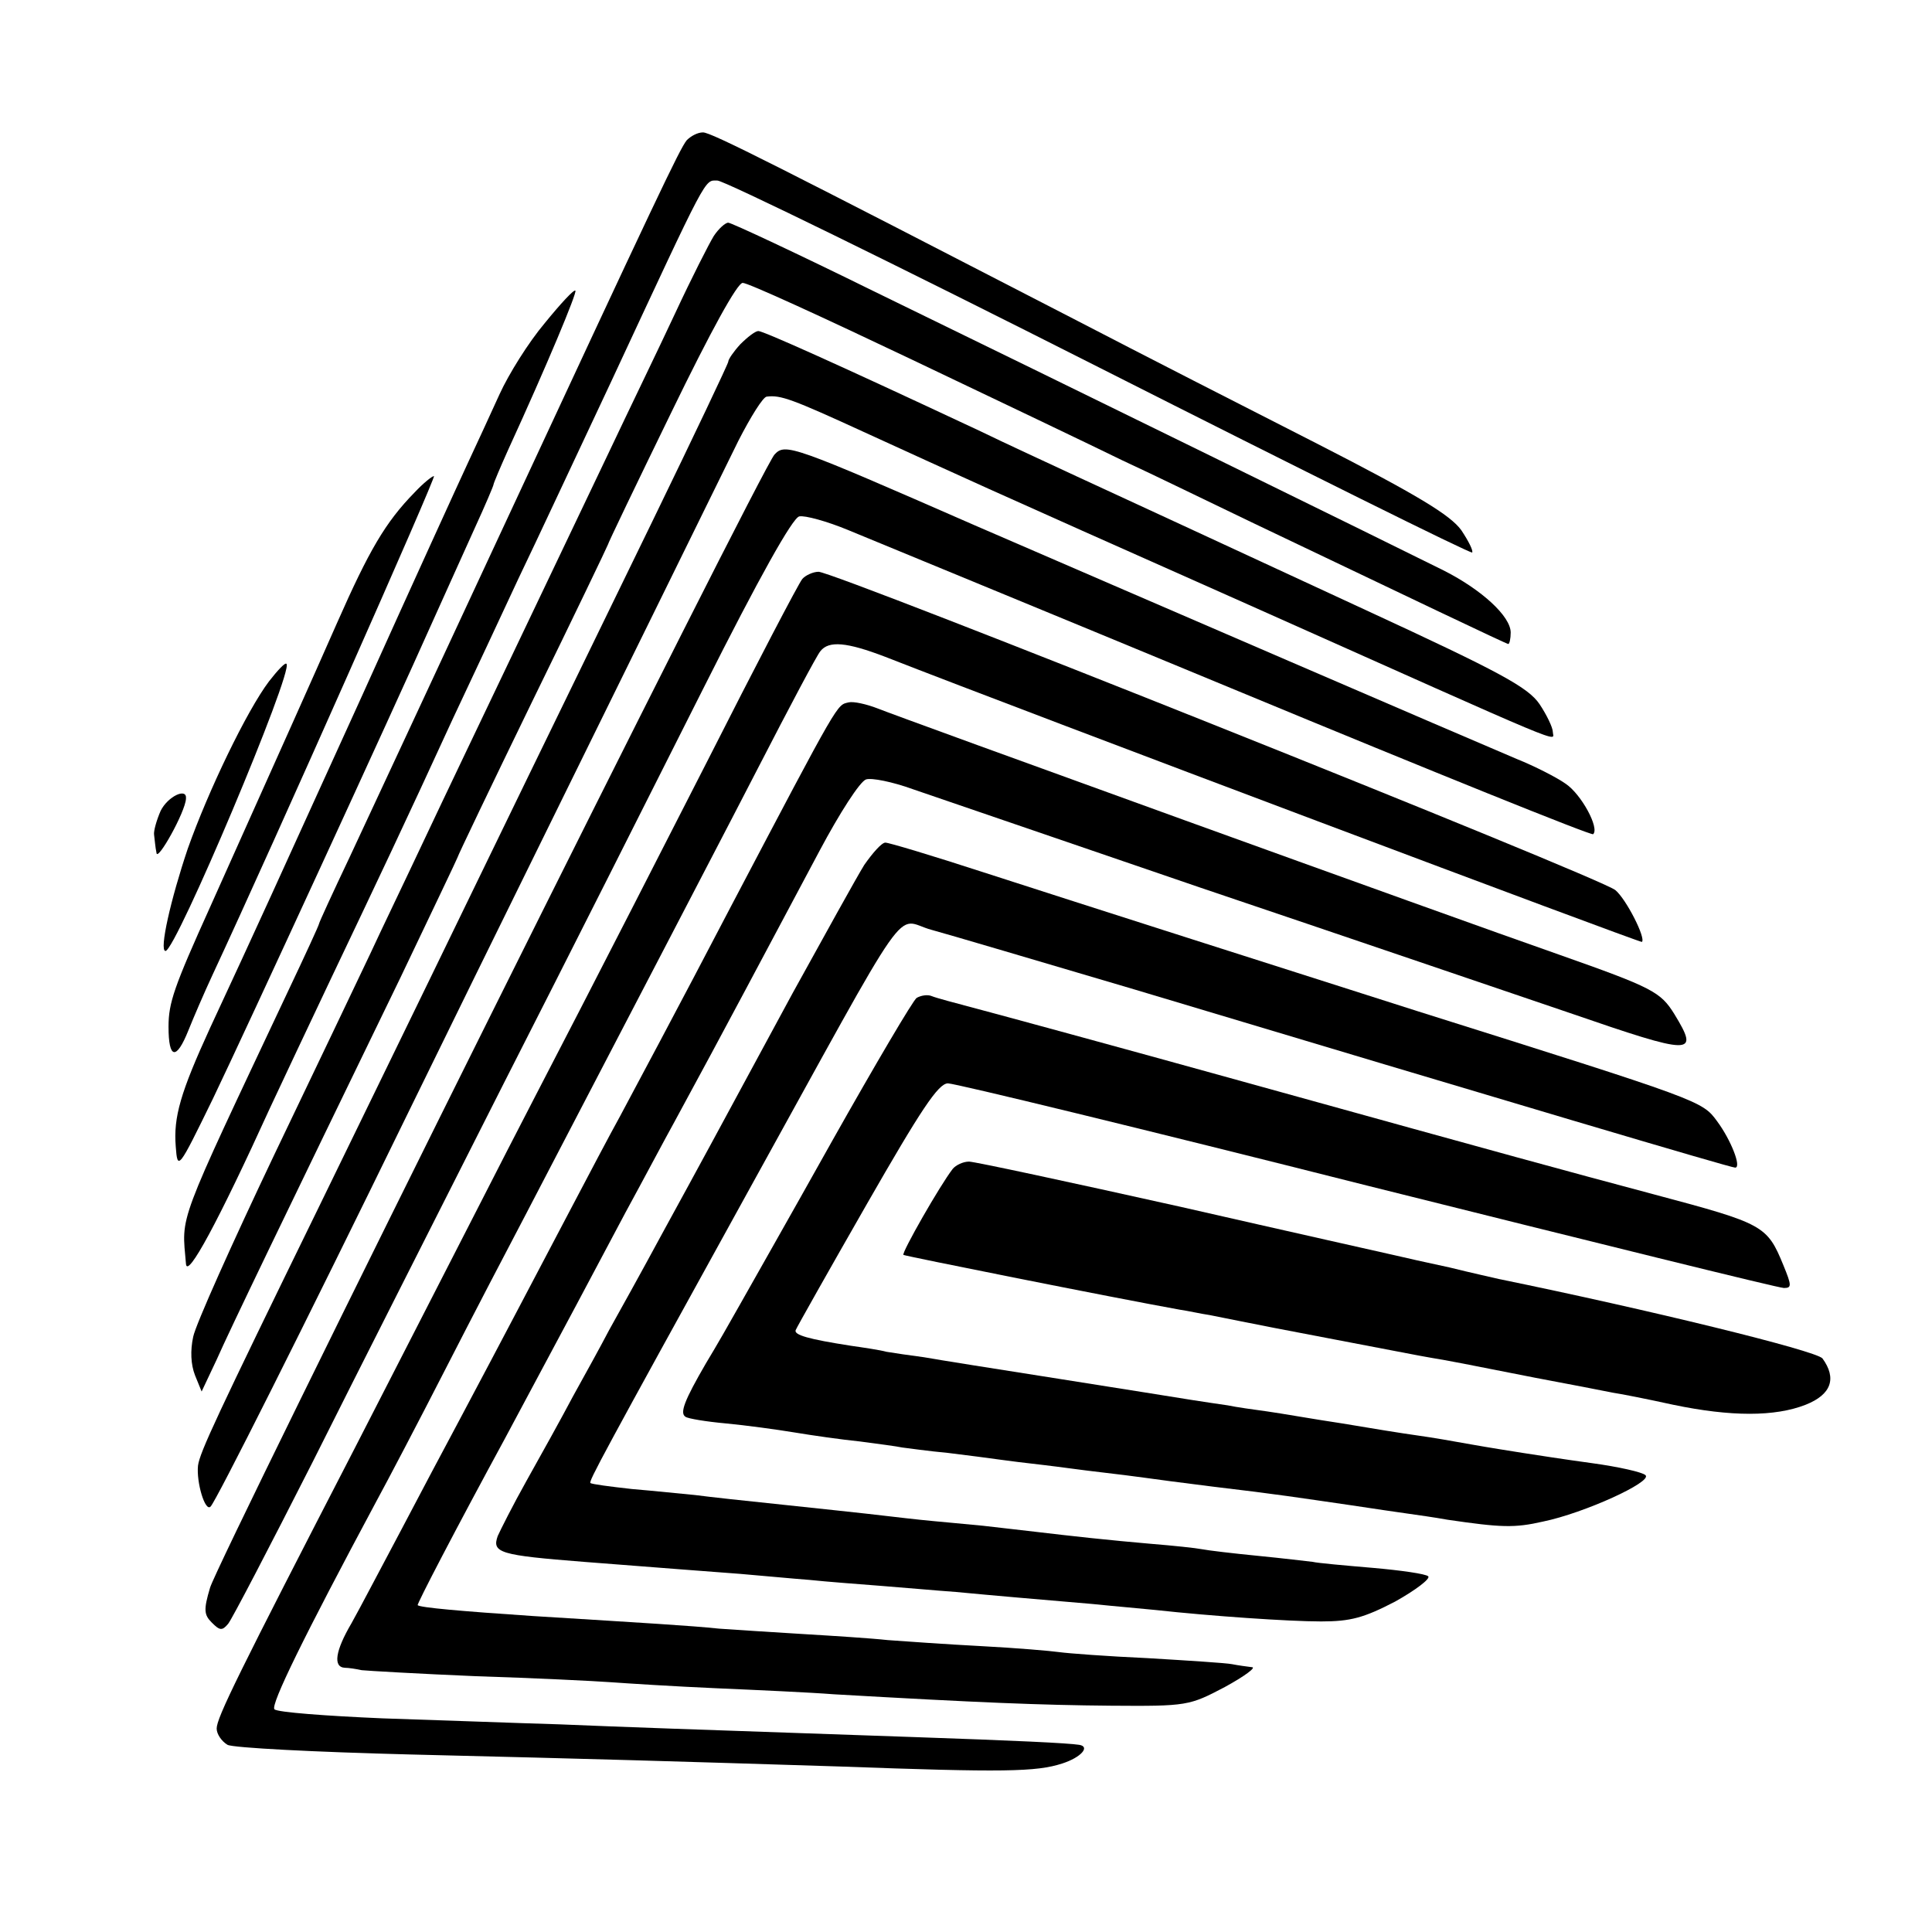
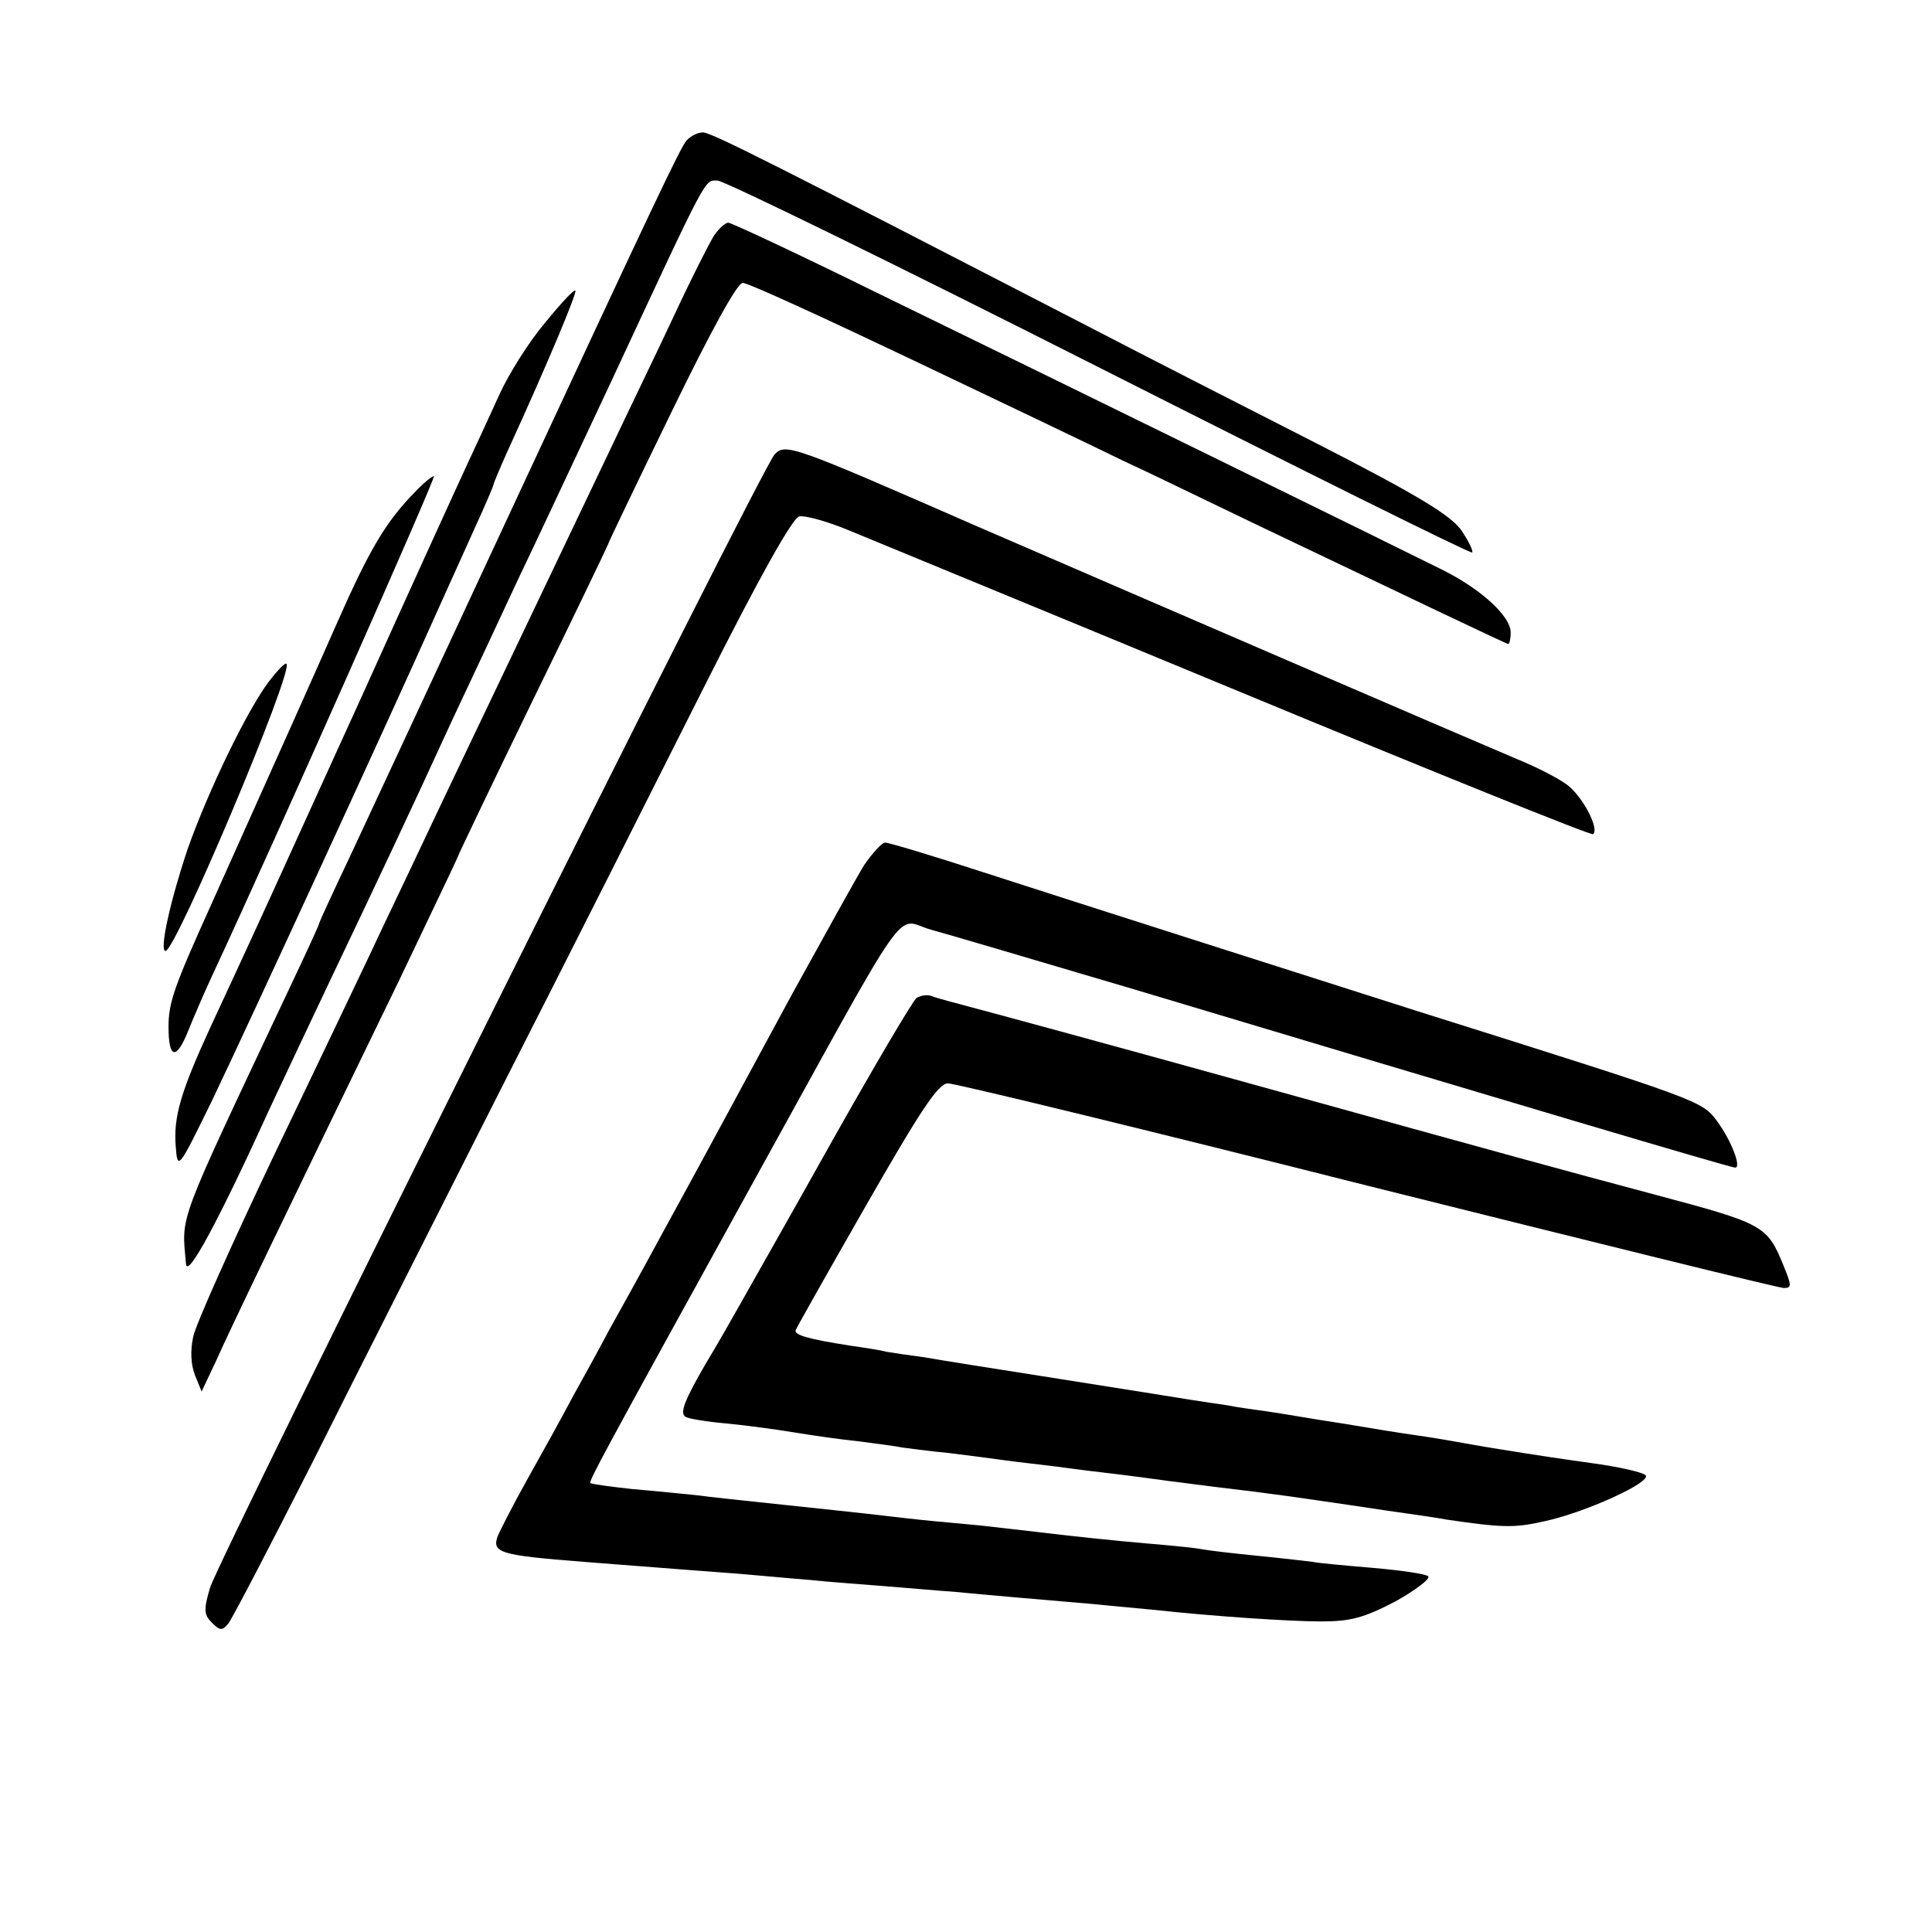
<svg xmlns="http://www.w3.org/2000/svg" version="1.0" width="321pt" height="321pt" viewBox="0 0 321 321" preserveAspectRatio="xMidYMid meet">
  <g transform="translate(0,321) scale(0.1,-0.1)" fill="#000000" stroke="none">
    <path d="M1141 2977 c-12 -15 -49 -93 -316 -667 -106 -228 -216 -464 -244 -524 -28 -59 -51 -109 -51 -111 0 -2 -23 -52 -51 -111 -188 -399 -177 -370 -170 -454 2 -25 53 69 140 260 19 41 64 136 99 210 79 166 127 267 204 435 34 72 83 177 110 235 28 58 96 204 153 325 163 350 155 335 177 335 11 0 297 -140 635 -311 338 -171 616 -309 619 -307 2 3 -6 19 -18 37 -18 25 -72 58 -238 143 -118 60 -298 152 -400 205 -498 257 -608 313 -622 313 -9 0 -20 -6 -27 -13z" />
    <path d="M1186 2818 c-8 -13 -37 -70 -64 -128 -27 -58 -78 -163 -112 -235 -34 -71 -104 -218 -155 -325 -51 -107 -119 -249 -150 -315 -31 -66 -72 -151 -90 -190 -18 -38 -90 -189 -160 -335 -69 -145 -130 -281 -134 -301 -5 -23 -4 -46 3 -64 l11 -27 25 53 c23 52 109 230 305 634 52 109 95 199 95 200 0 2 56 119 125 261 69 141 125 258 125 259 0 2 47 100 105 219 66 136 110 216 119 216 9 0 133 -57 278 -126 145 -69 304 -145 353 -169 50 -23 146 -70 215 -103 264 -126 423 -202 426 -202 2 0 4 9 4 19 0 27 -48 71 -111 103 -70 35 -649 319 -947 464 -128 63 -237 114 -242 114 -5 0 -16 -10 -24 -22z" />
    <path d="M905 2673 c-27 -32 -60 -85 -75 -118 -15 -33 -39 -85 -53 -115 -14 -30 -93 -203 -175 -385 -146 -321 -173 -381 -253 -553 -49 -107 -61 -148 -57 -197 3 -40 4 -39 62 80 58 121 296 638 366 795 21 47 52 115 69 153 17 37 31 70 31 72 0 2 11 28 24 57 66 144 115 262 112 265 -2 3 -25 -22 -51 -54z" />
-     <path d="M1230 2638 c-11 -12 -20 -25 -20 -29 0 -3 -57 -123 -126 -265 -153 -314 -272 -559 -369 -759 -40 -82 -123 -253 -185 -380 -171 -350 -198 -408 -201 -430 -3 -28 12 -78 21 -68 9 9 150 289 330 658 98 201 415 844 547 1113 20 39 41 73 47 73 23 3 42 -4 164 -60 171 -78 160 -74 637 -286 549 -245 505 -227 505 -211 0 7 -10 28 -22 46 -19 28 -65 53 -288 156 -309 143 -365 169 -480 222 -47 22 -119 55 -160 75 -241 113 -362 167 -370 167 -5 0 -18 -10 -30 -22z" />
    <path d="M1287 2455 c-20 -19 -923 -1833 -938 -1883 -11 -37 -10 -45 3 -58 13 -13 17 -14 27 -2 6 7 69 128 140 268 70 140 214 424 318 630 105 206 254 502 332 657 92 183 148 283 159 285 9 2 46 -8 82 -23 36 -15 328 -135 649 -268 321 -133 586 -240 588 -237 11 10 -20 67 -46 84 -14 10 -51 29 -81 41 -90 38 -616 265 -900 388 -304 133 -315 137 -333 118z" />
    <path d="M689 2392 c-49 -50 -76 -97 -129 -217 -45 -102 -84 -189 -210 -470 -61 -135 -70 -161 -70 -201 0 -54 13 -56 33 -6 8 20 26 62 40 92 103 221 373 830 368 829 -3 0 -18 -12 -32 -27z" />
-     <path d="M1333 2248 c-6 -7 -77 -143 -158 -303 -81 -159 -176 -344 -210 -410 -34 -66 -111 -214 -170 -330 -59 -115 -151 -295 -205 -400 -195 -378 -230 -449 -230 -467 0 -9 8 -21 18 -27 9 -5 145 -12 302 -16 329 -8 427 -11 715 -20 273 -10 327 -9 370 5 31 10 47 28 28 31 -20 3 -104 7 -278 13 -405 14 -464 16 -585 21 -69 2 -201 7 -295 10 -93 4 -174 10 -179 15 -7 7 49 121 169 345 18 33 70 132 115 220 45 88 106 205 135 260 49 94 110 211 237 455 30 58 97 186 148 285 51 99 97 186 103 193 14 18 44 15 107 -9 245 -96 1256 -476 1258 -474 7 6 -26 71 -44 86 -22 20 -1297 529 -1324 529 -9 0 -22 -6 -27 -12z" />
    <path d="M447 2078 c-37 -49 -101 -182 -135 -278 -28 -83 -48 -170 -37 -170 17 0 213 465 201 477 -2 3 -15 -11 -29 -29z" />
-     <path d="M1410 2043 c-20 -5 -13 8 -195 -338 -86 -165 -170 -322 -185 -350 -15 -27 -53 -99 -85 -160 -58 -110 -107 -204 -182 -345 -22 -41 -66 -124 -98 -185 -32 -60 -68 -129 -81 -152 -27 -46 -31 -73 -11 -74 6 0 19 -2 28 -4 9 -1 95 -6 190 -10 96 -3 197 -8 224 -10 28 -2 106 -7 175 -10 69 -3 157 -7 195 -10 243 -14 345 -18 460 -19 128 -1 131 0 190 31 33 18 53 33 45 33 -8 1 -23 3 -33 5 -10 2 -73 6 -140 10 -67 3 -133 8 -147 10 -14 2 -72 7 -130 10 -58 3 -127 8 -155 10 -27 3 -90 7 -140 10 -49 3 -112 7 -140 9 -48 5 -117 9 -310 21 -119 8 -187 14 -191 18 -2 1 63 126 145 277 81 151 171 320 200 375 30 55 66 123 81 150 87 160 147 274 242 452 33 62 67 115 77 118 9 3 44 -4 77 -16 32 -11 248 -85 479 -164 231 -78 507 -172 613 -208 206 -71 216 -71 174 -2 -23 37 -36 44 -192 99 -189 66 -1095 394 -1132 409 -18 7 -40 12 -48 10z" />
-     <path d="M267 1863 c-7 -16 -12 -34 -11 -40 1 -7 2 -21 4 -30 1 -16 48 68 49 90 2 19 -30 4 -42 -20z" />
    <path d="M1436 1773 c-13 -21 -66 -117 -119 -213 -138 -255 -148 -274 -217 -400 -34 -63 -74 -135 -88 -160 -13 -25 -40 -74 -60 -110 -19 -36 -54 -99 -77 -140 -23 -41 -44 -83 -48 -92 -10 -28 3 -32 143 -43 143 -11 192 -15 260 -20 36 -3 88 -8 115 -10 28 -3 82 -7 120 -10 39 -3 94 -8 123 -10 63 -6 133 -12 227 -20 39 -4 86 -8 105 -10 91 -10 221 -19 275 -19 49 0 71 6 123 33 34 19 59 38 55 42 -4 4 -46 10 -92 14 -47 4 -92 8 -100 10 -9 1 -50 6 -91 10 -41 4 -83 9 -93 11 -10 2 -48 6 -85 9 -70 6 -133 13 -192 20 -19 2 -59 7 -87 10 -29 3 -77 7 -105 10 -29 3 -69 8 -88 10 -19 2 -82 9 -140 15 -58 6 -123 13 -145 16 -22 2 -69 7 -105 10 -36 4 -67 8 -69 10 -3 3 18 42 259 479 283 512 244 457 308 440 26 -7 178 -52 337 -99 620 -186 990 -296 998 -296 11 0 -7 46 -30 77 -25 34 -25 34 -498 183 -182 58 -574 183 -722 231 -83 27 -156 49 -162 49 -6 0 -21 -17 -35 -37z" />
    <path d="M1523 1552 c-6 -4 -69 -111 -140 -237 -71 -127 -141 -250 -155 -275 -14 -25 -38 -67 -55 -95 -36 -62 -44 -83 -34 -89 4 -3 34 -8 67 -11 32 -3 84 -10 114 -15 30 -5 79 -12 109 -15 30 -4 61 -8 70 -10 9 -1 43 -6 76 -9 33 -4 71 -9 85 -11 14 -2 46 -6 73 -9 26 -3 68 -9 95 -12 26 -3 58 -7 72 -9 14 -2 66 -9 115 -15 110 -13 140 -18 230 -31 39 -6 81 -12 95 -14 14 -2 43 -6 65 -10 89 -13 111 -14 159 -3 68 14 182 66 170 77 -5 5 -45 14 -89 20 -44 6 -96 14 -115 17 -19 3 -57 9 -85 14 -27 5 -68 12 -90 15 -22 3 -78 12 -125 20 -47 7 -103 17 -125 20 -22 3 -51 7 -65 10 -14 2 -41 6 -60 9 -19 3 -118 19 -220 35 -102 16 -203 32 -225 36 -23 3 -50 7 -62 9 -11 3 -38 7 -59 10 -71 11 -95 18 -92 26 2 5 55 99 118 209 90 157 119 201 135 201 12 0 325 -76 697 -170 372 -93 683 -170 692 -170 13 0 13 4 -1 38 -27 66 -33 69 -213 117 -161 43 -227 61 -685 188 -209 58 -408 112 -442 121 -34 9 -68 18 -75 21 -7 3 -18 1 -25 -3z" />
-     <path d="M1583 1268 c-21 -27 -85 -139 -82 -143 3 -2 348 -71 459 -91 14 -2 36 -7 50 -9 14 -3 36 -7 50 -10 14 -3 86 -17 160 -31 74 -14 145 -28 158 -30 30 -5 51 -9 172 -33 58 -11 116 -22 130 -25 14 -2 59 -11 100 -20 96 -20 169 -20 220 0 43 17 52 44 28 77 -11 13 -289 81 -538 132 -8 2 -45 10 -81 19 -37 8 -78 17 -90 20 -13 3 -174 39 -358 81 -184 41 -342 75 -351 75 -10 0 -22 -6 -27 -12z" />
  </g>
</svg>